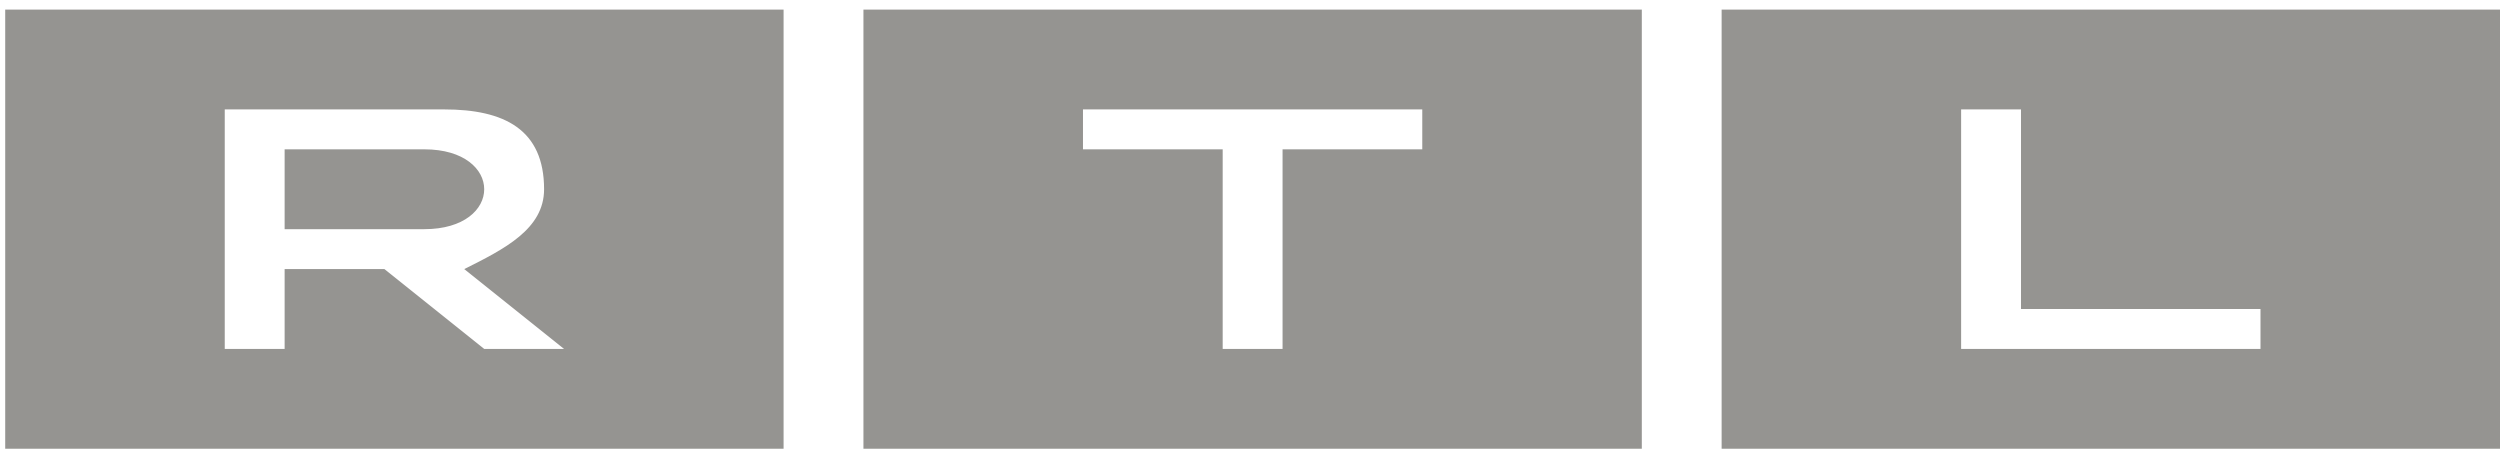
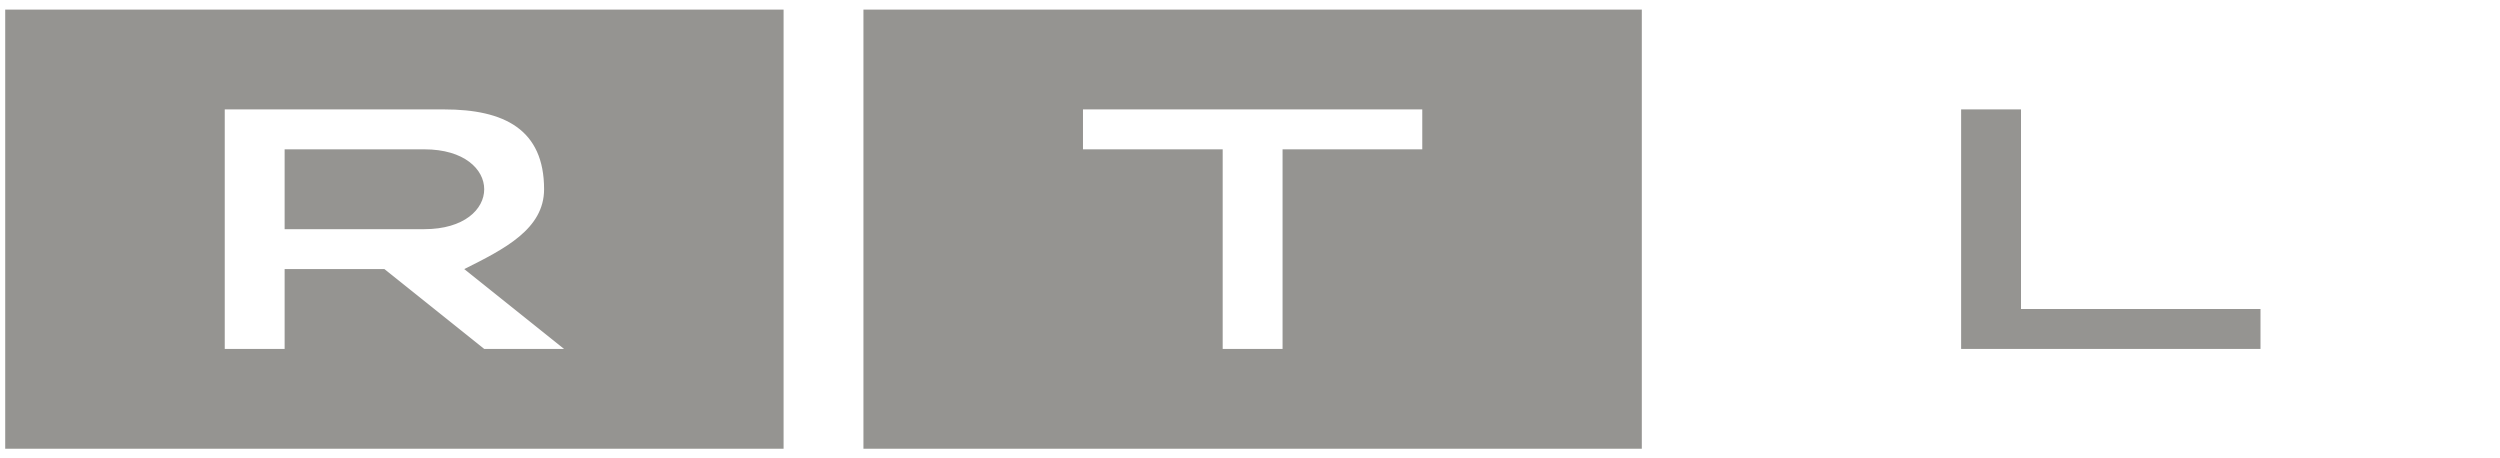
<svg xmlns="http://www.w3.org/2000/svg" width="120" height="22" viewBox="0 0 120 22" fill="none">
-   <path fill-rule="evenodd" clip-rule="evenodd" d="M37.612 21.538V0.462H0.25V21.538H37.612ZM10.788 5.252H21.326C24.2 5.252 26.116 6.21 26.116 9.084C26.116 11 24.2 11.958 22.284 12.916L27.074 16.748H23.242L18.452 12.916H13.662V16.748H10.788V5.252ZM23.242 9.084C23.242 8.126 22.284 7.168 20.368 7.168H13.662V11H20.368C22.284 11 23.242 10.042 23.242 9.084ZM78.807 0.462V21.538H41.445V0.462H78.807ZM68.269 5.252H51.983V7.168H58.689V16.748H61.563V7.168H68.269V5.252ZM120 0.462V21.538H82.638V0.462H120ZM97.008 5.252H94.134V16.748H108.504V14.832H97.008V5.252Z" fill="#959491" />
+   <path fill-rule="evenodd" clip-rule="evenodd" d="M37.612 21.538V0.462H0.25V21.538H37.612ZM10.788 5.252H21.326C24.2 5.252 26.116 6.21 26.116 9.084C26.116 11 24.2 11.958 22.284 12.916L27.074 16.748H23.242L18.452 12.916H13.662V16.748H10.788V5.252ZM23.242 9.084C23.242 8.126 22.284 7.168 20.368 7.168H13.662V11H20.368C22.284 11 23.242 10.042 23.242 9.084ZM78.807 0.462V21.538H41.445V0.462H78.807ZM68.269 5.252H51.983V7.168H58.689V16.748H61.563V7.168H68.269V5.252ZM120 0.462V21.538H82.638H120ZM97.008 5.252H94.134V16.748H108.504V14.832H97.008V5.252Z" fill="#959491" />
</svg>